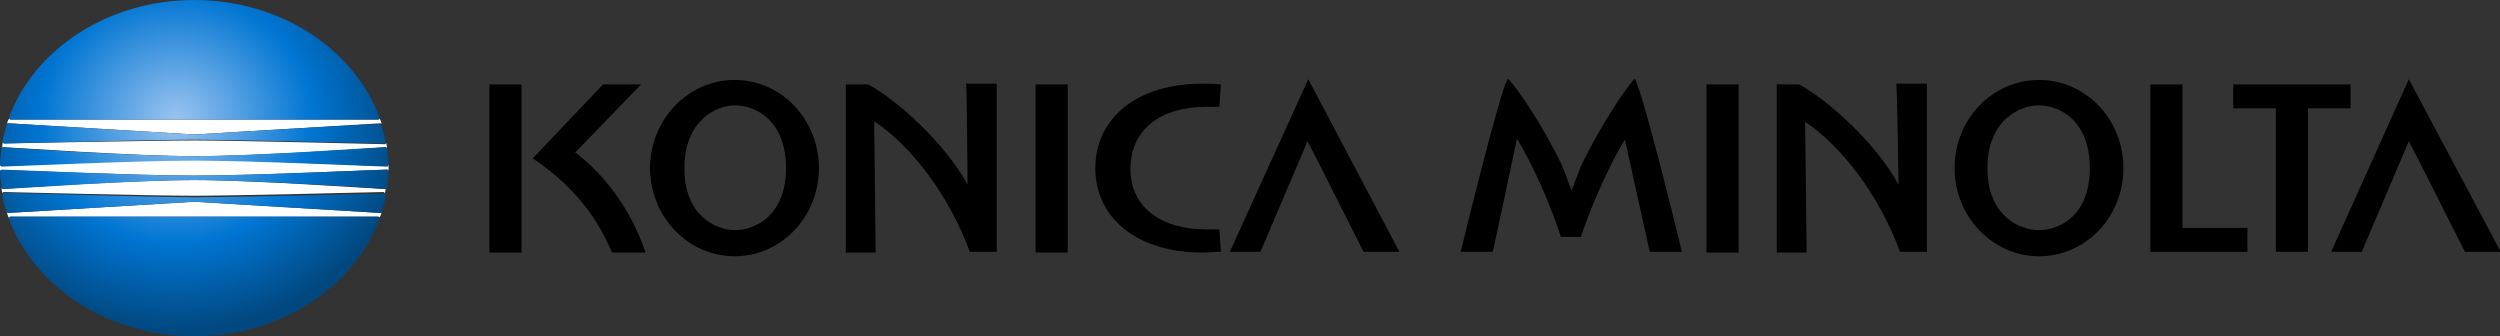
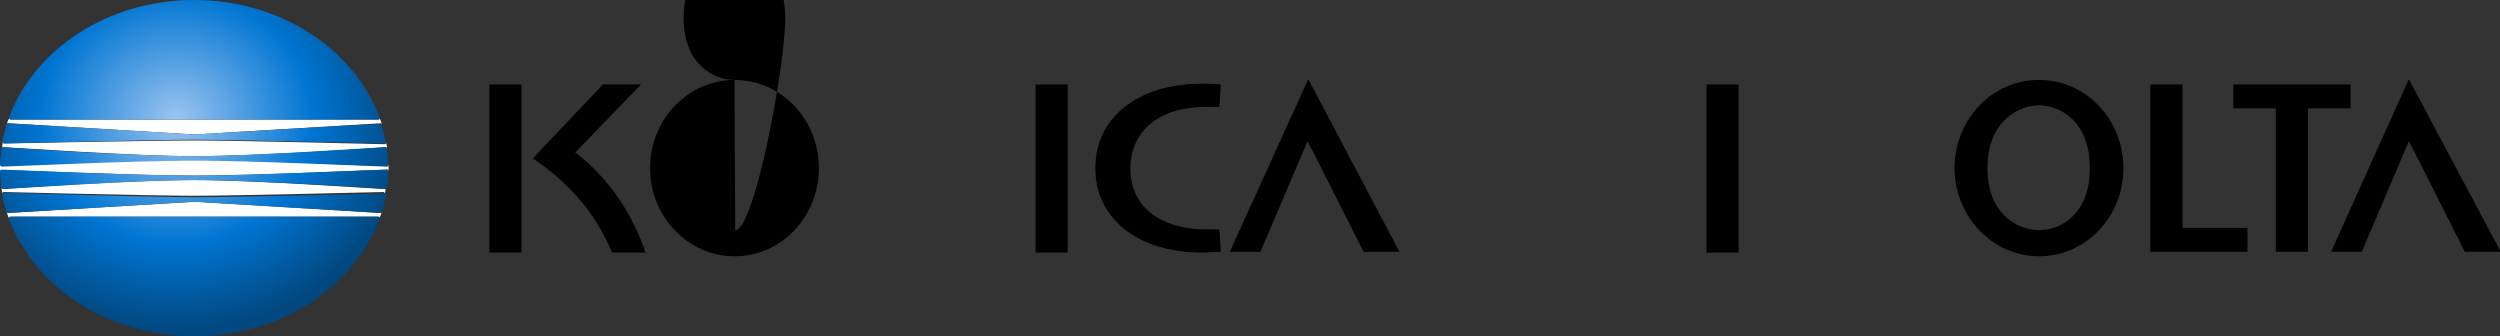
<svg xmlns="http://www.w3.org/2000/svg" version="1.1" id="Ebene_2" x="0px" y="0px" viewBox="0 0 334.6 45" style="enable-background:new 0 0 334.6 45;" xml:space="preserve">
  <rect x="0" y="0" width="334.6" height="45" fill="#333333" stroke="none" />
  <style type="text/css">
  .st0{fill:#FFFFFF;}
	.st1{fill:url(#SVGID_1_);}
 </style>
  <g id="logo">
    <g>
      <g>
        <g>
          <g>
            <g>
              <path class="st0" d="M51.1,28.4c0,0.1-0.1,0.1-0.2,0.1C50.8,28.5,26,27,26,27S1.2,28.5,1.1,28.5c-0.1,0-0.1,0-0.2-0.1        C1,28.7,1.1,29,1.2,29.2c0-0.1,0.1-0.2,0.2-0.2h49.1c0.2,0,0.3,0.1,0.2,0.2C50.9,29,51,28.7,51.1,28.4L51.1,28.4z">
       </path>
              <path class="st0" d="M51.8,22.2c-0.9,0.1-17.7-0.8-25.8-0.8c-8,0-24.8,0.8-25.8,0.8c-0.1,0-0.2-0.1-0.2-0.1c0,0.1,0,0.3,0,0.4        s0,0.3,0,0.4c0-0.1,0.1-0.1,0.2-0.1C1.2,22.7,18,23.5,26,23.5c8,0,24.8-0.8,25.8-0.8c0.1,0,0.2,0.1,0.2,0.1c0-0.1,0-0.3,0-0.4        s0-0.3,0-0.4C51.9,22.2,51.9,22.2,51.8,22.2z">
       </path>
              <path class="st0" d="M51.5,25.3c-0.8,0-17.3-1.2-25.5-1.2c-8.2,0-24.8,1.1-25.5,1.2c-0.1,0-0.2,0-0.3-0.2        c0,0.3,0.1,0.6,0.1,0.8c0-0.1,0.1-0.2,0.2-0.2c0.2,0,20,0.5,25.4,0.5s25.2-0.5,25.4-0.5c0.1,0,0.2,0.1,0.2,0.2        c0.1-0.3,0.1-0.6,0.1-0.8C51.7,25.3,51.6,25.3,51.5,25.3z">
       </path>
              <path class="st0" d="M0.9,16.6c0-0.1,0.1-0.1,0.2-0.1C1.2,16.5,26,18,26,18s24.8-1.5,24.9-1.5c0.1,0,0.1,0,0.2,0.1        c-0.1-0.3-0.2-0.6-0.3-0.8c0,0.1-0.1,0.2-0.2,0.2H1.5c-0.2,0-0.3-0.1-0.2-0.2C1.1,16,1,16.3,0.9,16.6z">
       </path>
              <path class="st0" d="M0.5,19.7c0.8,0,17.3,1.2,25.5,1.2c8.2,0,24.8-1.1,25.5-1.2c0.1,0,0.2,0,0.3,0.2c0-0.3-0.1-0.6-0.1-0.8        c0,0.1-0.1,0.2-0.2,0.2c-0.2,0-20-0.5-25.4-0.5S0.8,19.2,0.6,19.2c-0.1,0-0.2-0.1-0.2-0.2c-0.1,0.3-0.1,0.6-0.1,0.8        C0.2,19.7,0.4,19.7,0.5,19.7z">
       </path>
            </g>
            <radialGradient id="SVGID_1_" cx="-1208.8" cy="-861.265" r="123.466" gradientTransform="matrix(0.25 0 0 0.23 325.79 213.96)" gradientUnits="userSpaceOnUse">
              <stop offset="0" style="stop-color:#9BC4F0">
       </stop>
              <stop offset="0.59" style="stop-color:#0075D2">
       </stop>
              <stop offset="1" style="stop-color:#014880">
       </stop>
            </radialGradient>
            <path class="st1" d="M1.5,16h49.1c0.2,0,0.3-0.1,0.2-0.3C47.4,6.6,37.6,0,26,0S4.6,6.6,1.2,15.7C1.2,15.9,1.3,16,1.5,16z        M0.2,22.3C1.2,22.3,18,21.5,26,21.5c8,0,24.8,0.8,25.8,0.8c0.1,0,0.2-0.1,0.2-0.2c0-0.7-0.1-1.4-0.2-2.2       c0-0.2-0.1-0.2-0.3-0.2c-0.8,0-17.3,1.2-25.5,1.2c-8.2,0-24.8-1.1-25.5-1.2c-0.2,0-0.3,0.1-0.3,0.2c-0.1,0.7-0.2,1.5-0.2,2.2       C0.1,22.2,0.1,22.2,0.2,22.3L0.2,22.3z M0.6,19.2c0.2,0,20-0.5,25.4-0.5s25.2,0.5,25.4,0.5c0.2,0,0.3-0.1,0.2-0.2       c-0.1-0.7-0.3-1.5-0.6-2.3c0-0.1-0.1-0.1-0.2-0.1C50.8,16.5,26,18,26,18S1.2,16.5,1.1,16.5c-0.1,0-0.2,0-0.2,0.1       c-0.2,0.8-0.4,1.5-0.6,2.3C0.3,19.1,0.4,19.2,0.6,19.2z M1.2,29.3C4.6,38.4,14.4,45,26,45s21.4-6.6,24.8-15.7       c0.1-0.2,0-0.3-0.2-0.3H1.5C1.3,29,1.2,29.1,1.2,29.3z M0,22.9c0,0.7,0.1,1.4,0.2,2.2c0,0.2,0.1,0.2,0.3,0.2       c0.8,0,17.3-1.2,25.5-1.2c8.2,0,24.8,1.1,25.5,1.2c0.2,0,0.3-0.1,0.3-0.2c0.1-0.8,0.2-1.5,0.2-2.2c0-0.1-0.1-0.2-0.2-0.2       C50.8,22.7,34,23.5,26,23.5c-8,0-24.8-0.8-25.8-0.8C0.1,22.8,0,22.8,0,22.9L0,22.9z M0.3,26.1c0.1,0.7,0.3,1.5,0.6,2.3       c0,0.1,0.1,0.1,0.2,0.1C1.2,28.5,26,27,26,27s24.8,1.5,24.9,1.5c0.1,0,0.2,0,0.2-0.1c0.2-0.8,0.4-1.5,0.6-2.3       c0-0.2-0.1-0.2-0.2-0.2c-0.2,0-20,0.5-25.4,0.5S0.8,25.8,0.6,25.8C0.4,25.8,0.3,25.9,0.3,26.1z">
      </path>
          </g>
          <g>
-             <path d="M98.3,10.7C92.1,10.7,87,16,87,22.5s5.1,11.8,11.3,11.8c6.3,0,11.3-5.3,11.3-11.8S104.6,10.7,98.3,10.7z M98.4,30.8       c-2.7,0-6.8-2-6.8-8.3s4.2-8.4,6.8-8.4c2.7,0,6.8,2,6.8,8.4S101,30.8,98.4,30.8z">
+             <path d="M98.3,10.7C92.1,10.7,87,16,87,22.5s5.1,11.8,11.3,11.8c6.3,0,11.3-5.3,11.3-11.8S104.6,10.7,98.3,10.7z c-2.7,0-6.8-2-6.8-8.3s4.2-8.4,6.8-8.4c2.7,0,6.8,2,6.8,8.4S101,30.8,98.4,30.8z">
      </path>
            <path d="M272.9,10.7c-6.3,0-11.3,5.3-11.3,11.8s5.1,11.8,11.3,11.8c6.3,0,11.3-5.3,11.3-11.8S279.2,10.7,272.9,10.7z        M272.9,30.8c-2.7,0-6.9-2-6.9-8.3s4.2-8.4,6.9-8.4s6.8,2,6.8,8.4S275.6,30.8,272.9,30.8z">
      </path>
            <rect x="65.5" y="11.3" width="4.3" height="22.5">
      </rect>
            <rect x="138.6" y="11.3" width="4.3" height="22.5">
      </rect>
            <path d="M161.4,14.3h1.8l0.2-3c-0.9-0.1-1.6-0.1-2.5-0.1c-8.7,0-14.3,4.6-14.3,11.3s5.6,11.3,14.3,11.3c0.9,0,1.6-0.1,2.5-0.1       l-0.2-3h-1.8c-5.9,0-10.1-2.9-10.1-8.1C151.3,17.3,155.4,14.3,161.4,14.3z">
-       </path>
-             <path d="M129.5,24.7C129.5,24.7,129.5,24.7,129.5,24.7c-3-5.5-9.4-11.3-13.3-13.4h-3v22.5h4c0,0-0.2-17.3-0.2-17.4       c0-0.1,0-0.1,0.1-0.1c4.9,3.3,9.9,9.8,12.7,17.4h3.6V11.2h-4.1C129.4,11.2,129.5,24.6,129.5,24.7L129.5,24.7z">
-       </path>
-             <path d="M254.1,24.7C254.1,24.7,254.1,24.7,254.1,24.7c-3-5.5-9.4-11.3-13.3-13.4h-3v22.5h4c0,0-0.2-17.3-0.2-17.4       c0-0.1,0-0.1,0-0.1c4.9,3.3,9.9,9.8,12.7,17.4h3.6V11.2h-4.1C253.9,11.2,254.1,24.6,254.1,24.7L254.1,24.7z">
      </path>
            <rect x="228.4" y="11.3" width="4.3" height="22.5">
      </rect>
            <path d="M164.6,33.7h4.1c0,0,6.1-14.3,6.3-14.8c0.3,0.5,7.5,14.8,7.5,14.8h4.8l-12.2-23.1L164.6,33.7z">
      </path>
            <path d="M322.4,10.6L312,33.7h4.1c0,0,6.1-14.3,6.3-14.8c0.3,0.5,7.5,14.8,7.5,14.8h4.8L322.4,10.6L322.4,10.6z">
      </path>
            <path d="M77,20.4c2.4-2.5,8.8-9.1,8.8-9.1h-5.1l-9.4,9.9c4.5,3,8.3,7,10.6,12.6h4.5C84.6,28.4,81.2,23.6,77,20.4L77,20.4z">
      </path>
            <polygon points="292.1,11.3 287.8,11.3 287.8,33.7 300.8,33.7 300.8,30.5 292.1,30.5      ">
      </polygon>
            <polygon points="314.6,11.3 298.9,11.3 298.9,14.5 304.6,14.5 304.6,33.7 308.9,33.7 308.9,14.5 314.6,14.5      ">
      </polygon>
-             <path d="M211.8,21.8c-0.4,0.8-1,2.6-1.4,3.6c0,0-0.1,0-0.1,0c-0.4-1-1-2.8-1.4-3.6c-2-4.1-5.2-9.3-7.1-11.3       c-1.1,2-5.4,19.5-6.3,23.2h4.3c0,0,3.2-14.9,3.2-15c0-0.1,0-0.1,0.1,0c1.4,2.2,4.2,7.9,5.8,13h2.7c1.5-4.7,4.4-10.7,5.8-12.9       c0,0,0,0,0.1,0c0,0,3.3,14.9,3.3,14.9h4.3c-0.9-3.8-5.2-21.2-6.3-23.2C217,12.5,213.8,17.7,211.8,21.8L211.8,21.8z">
-       </path>
          </g>
        </g>
      </g>
    </g>
  </g>
</svg>